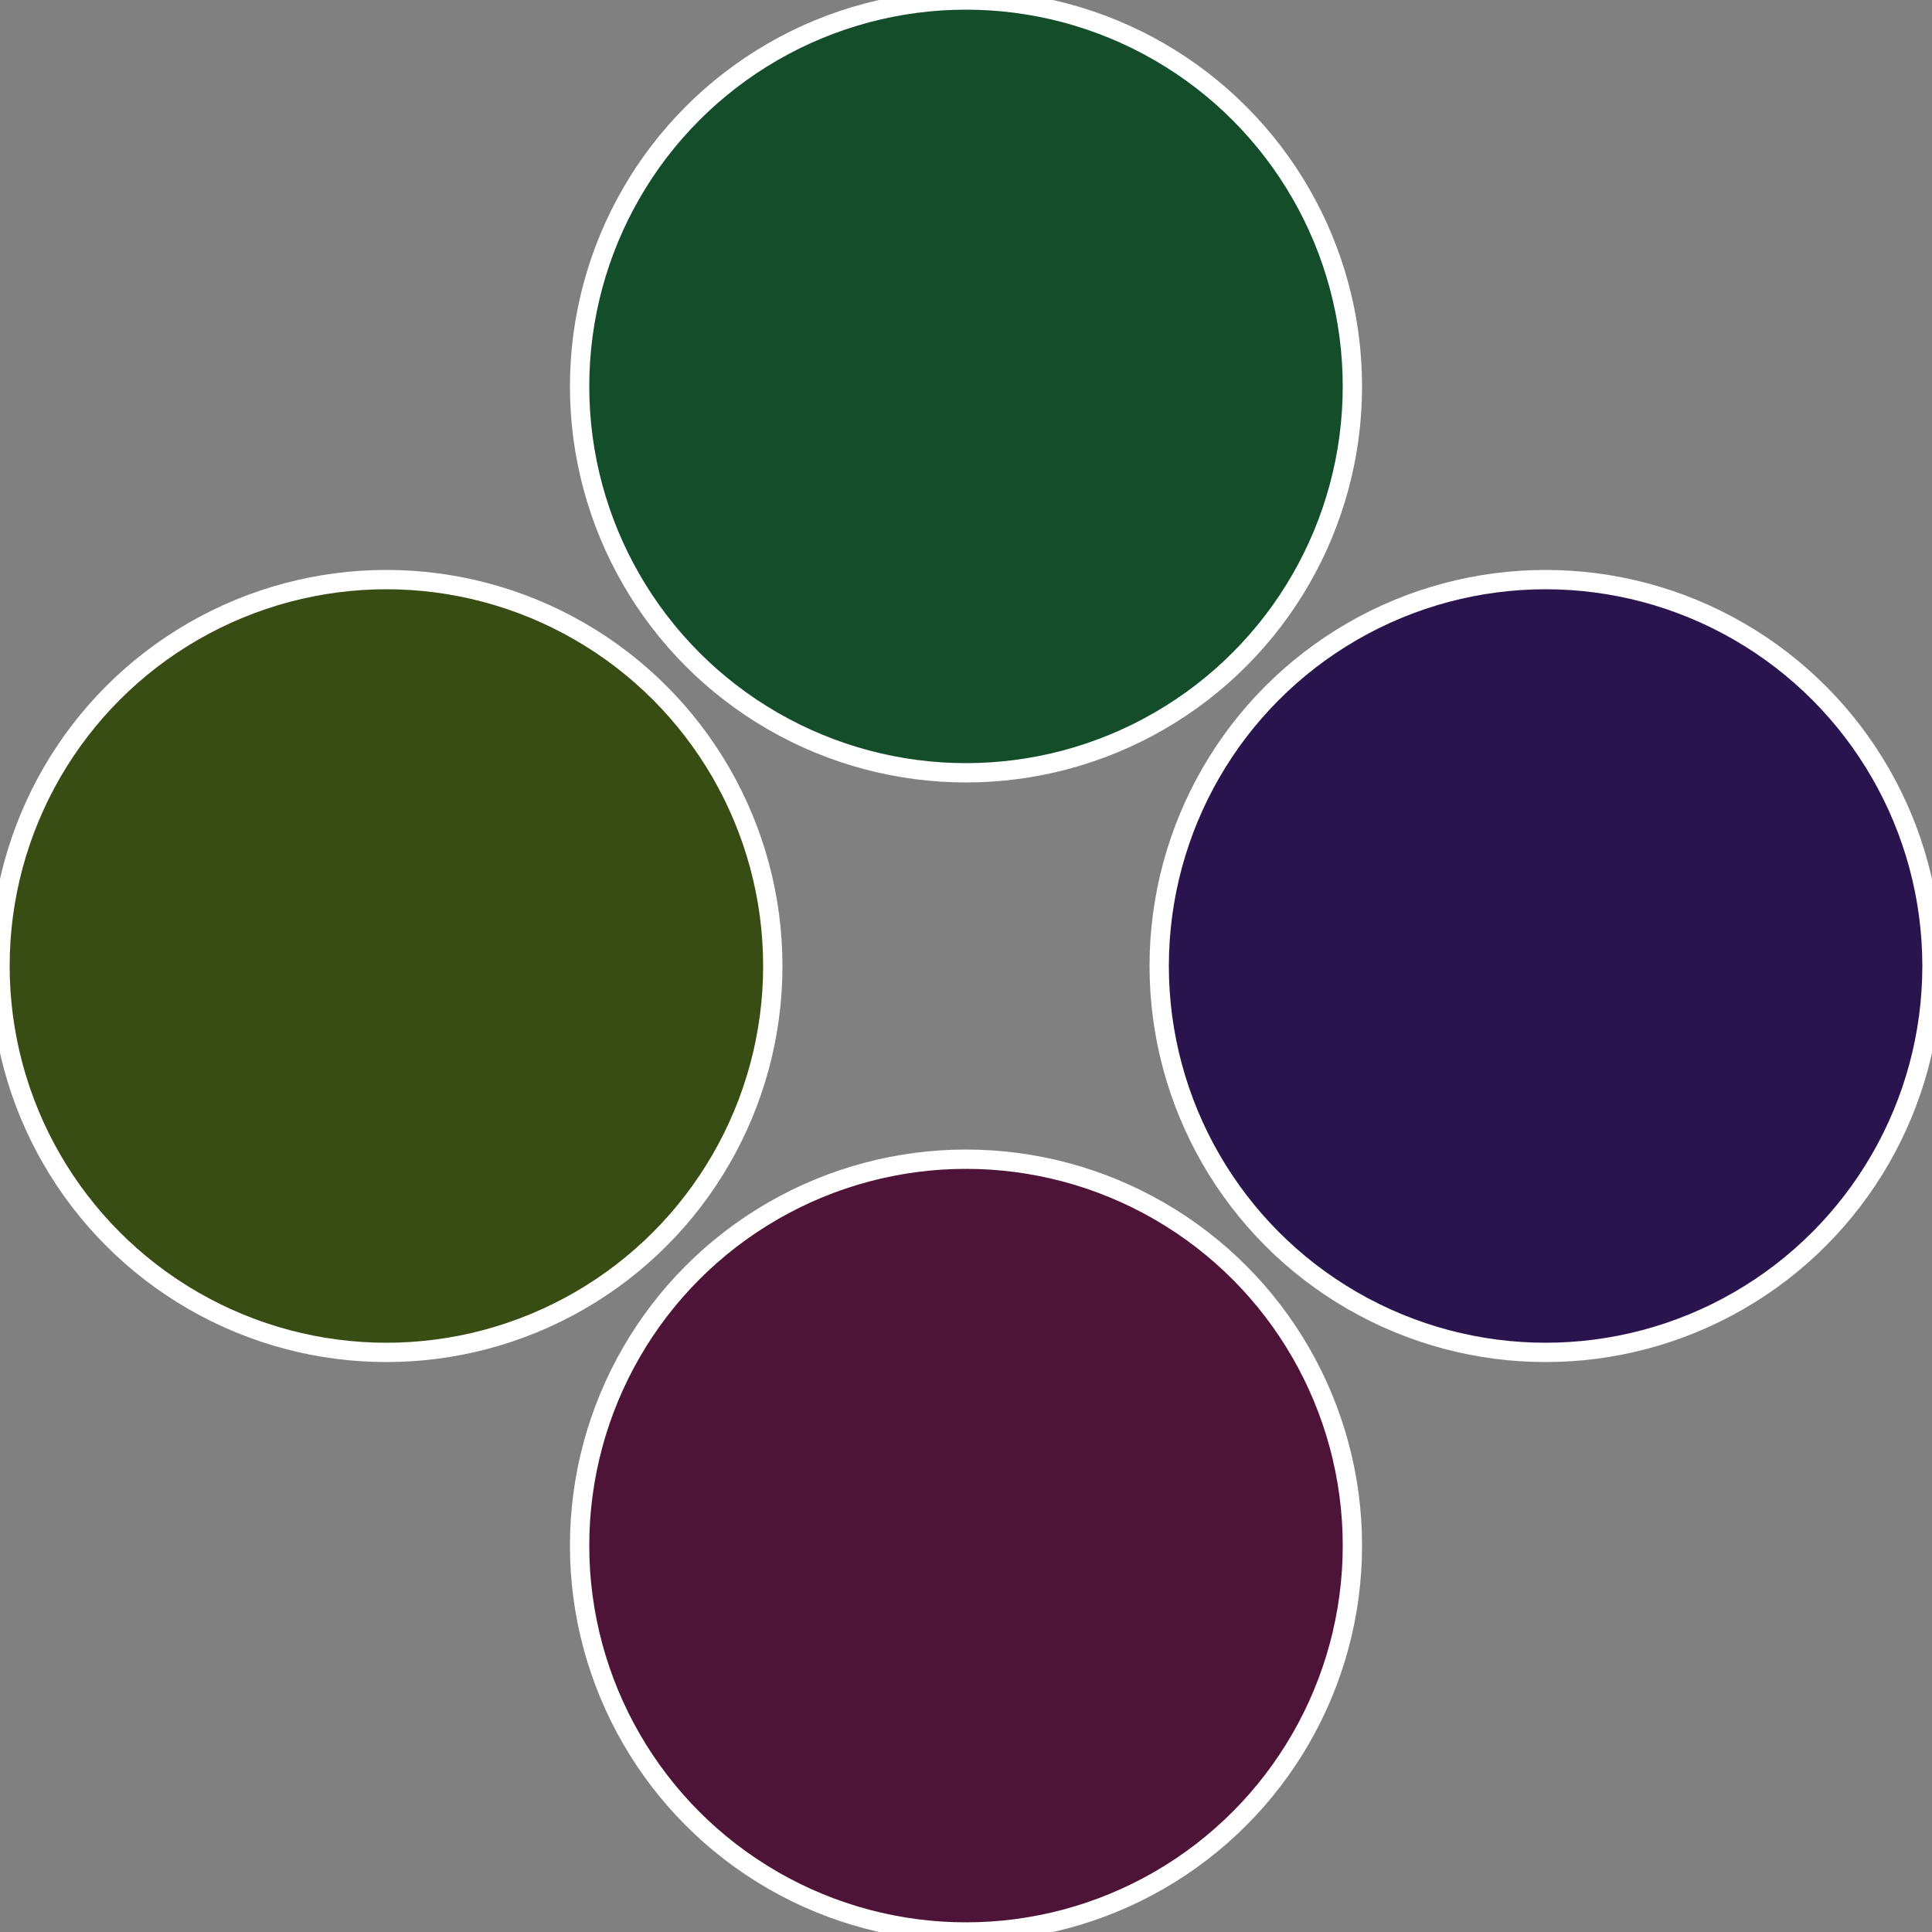
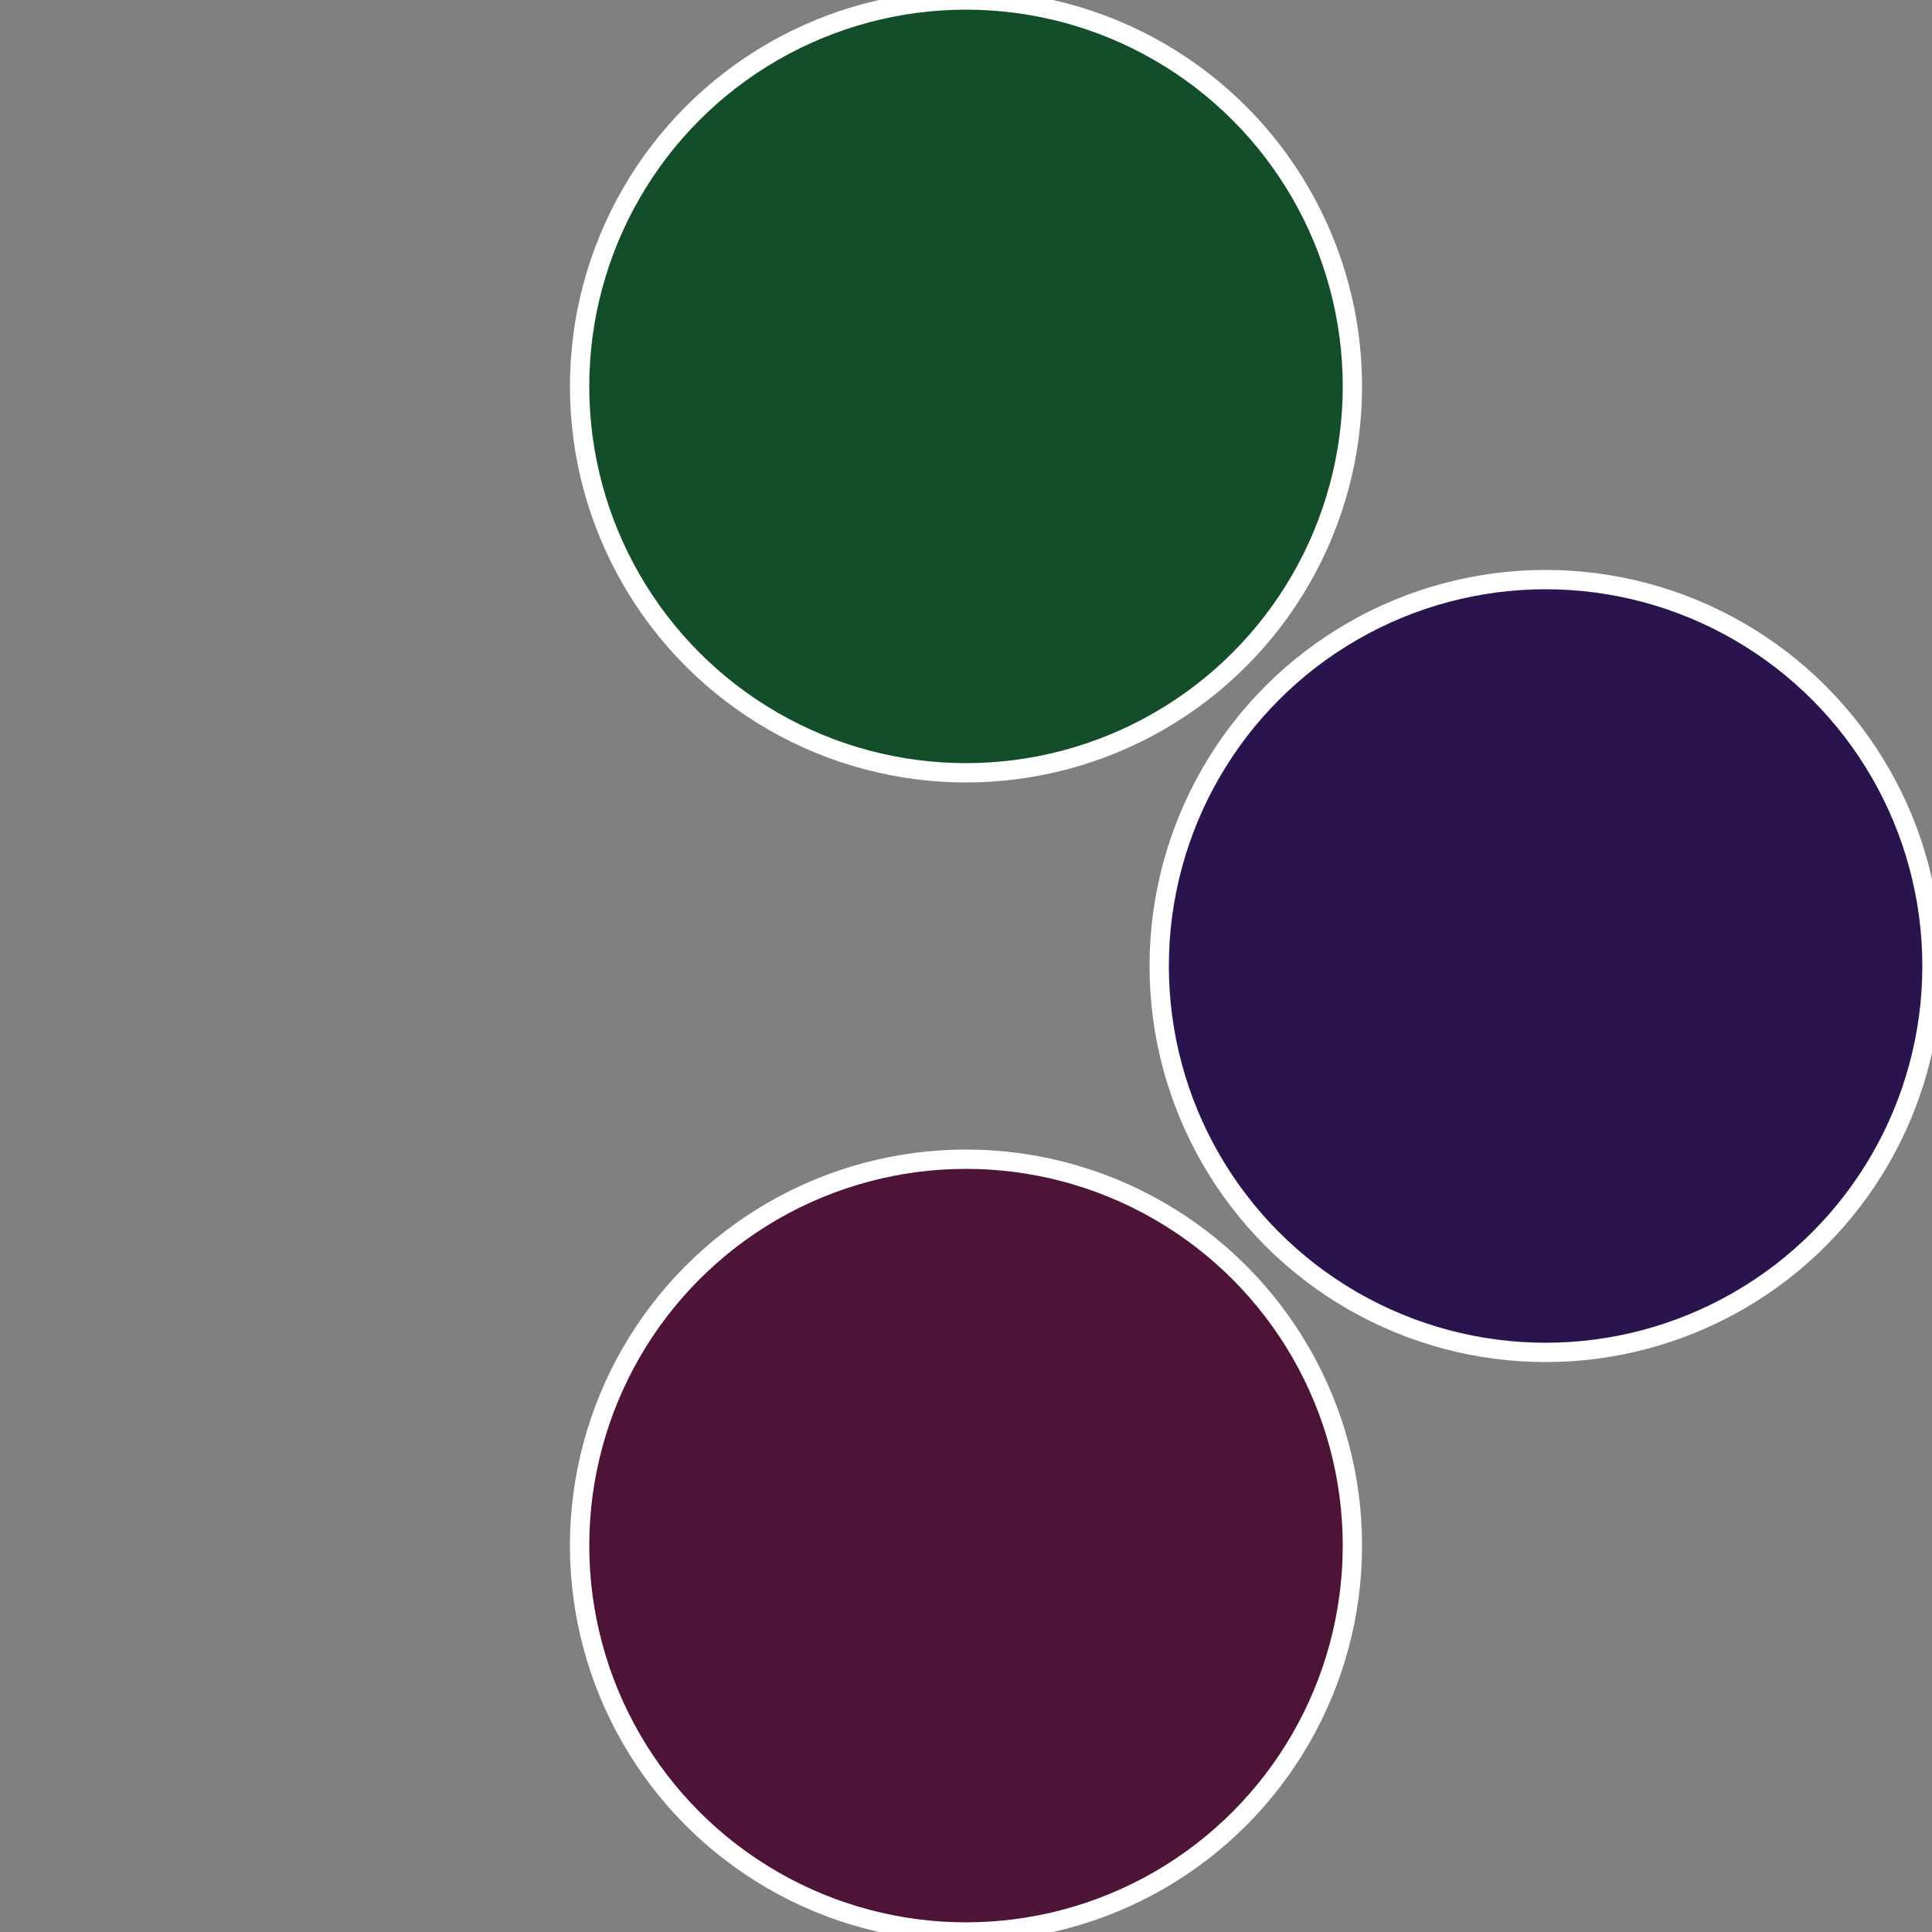
<svg xmlns="http://www.w3.org/2000/svg" width="500" height="500" viewBox="-1 -1 2 2">
  <rect x="-1" y="-1" width="2" height="2" fill="#808080" stroke="none" />
  <circle cx="0.6" cy="0" r="0.4" fill="#2a144d" stroke="#fff" stroke-width="1%" />
  <circle cx="3.6739403974421E-17" cy="0.6" r="0.4" fill="#4d1437" stroke="#fff" stroke-width="1%" />
-   <circle cx="-0.6" cy="7.3478807948841E-17" r="0.4" fill="#374d14" stroke="#fff" stroke-width="1%" />
  <circle cx="-1.1021821192326E-16" cy="-0.6" r="0.4" fill="#144d2a" stroke="#fff" stroke-width="1%" />
</svg>